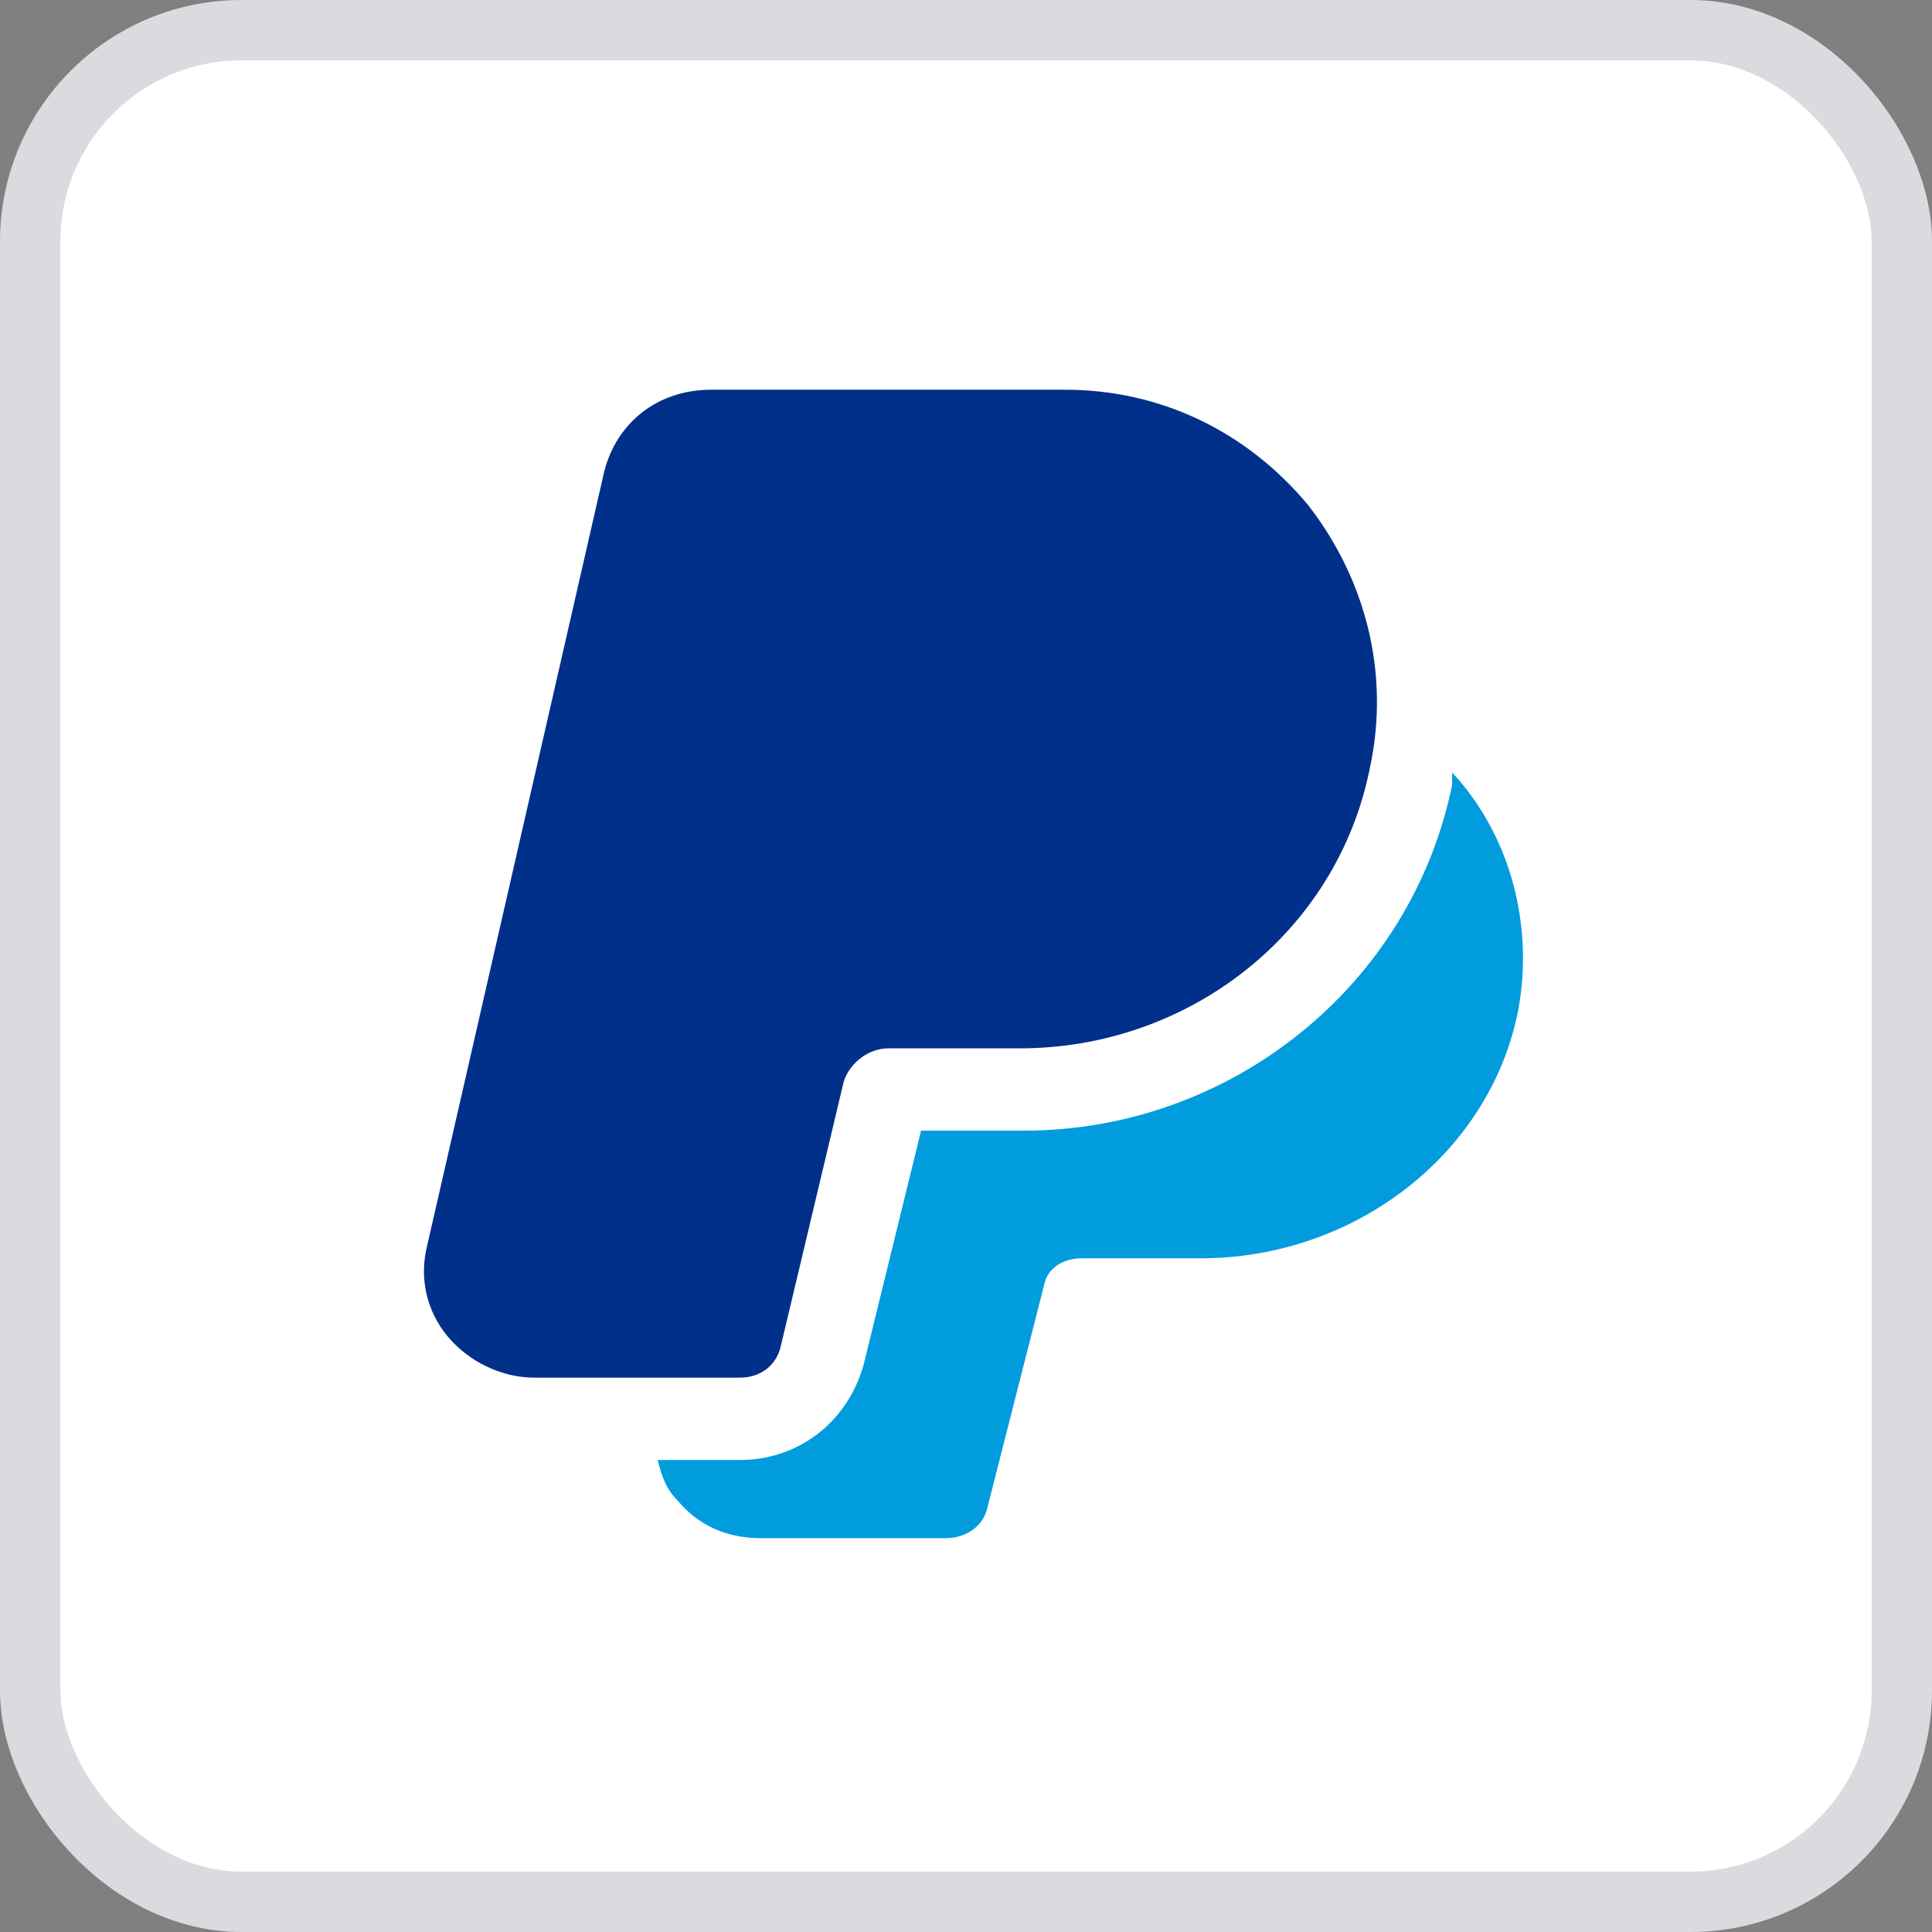
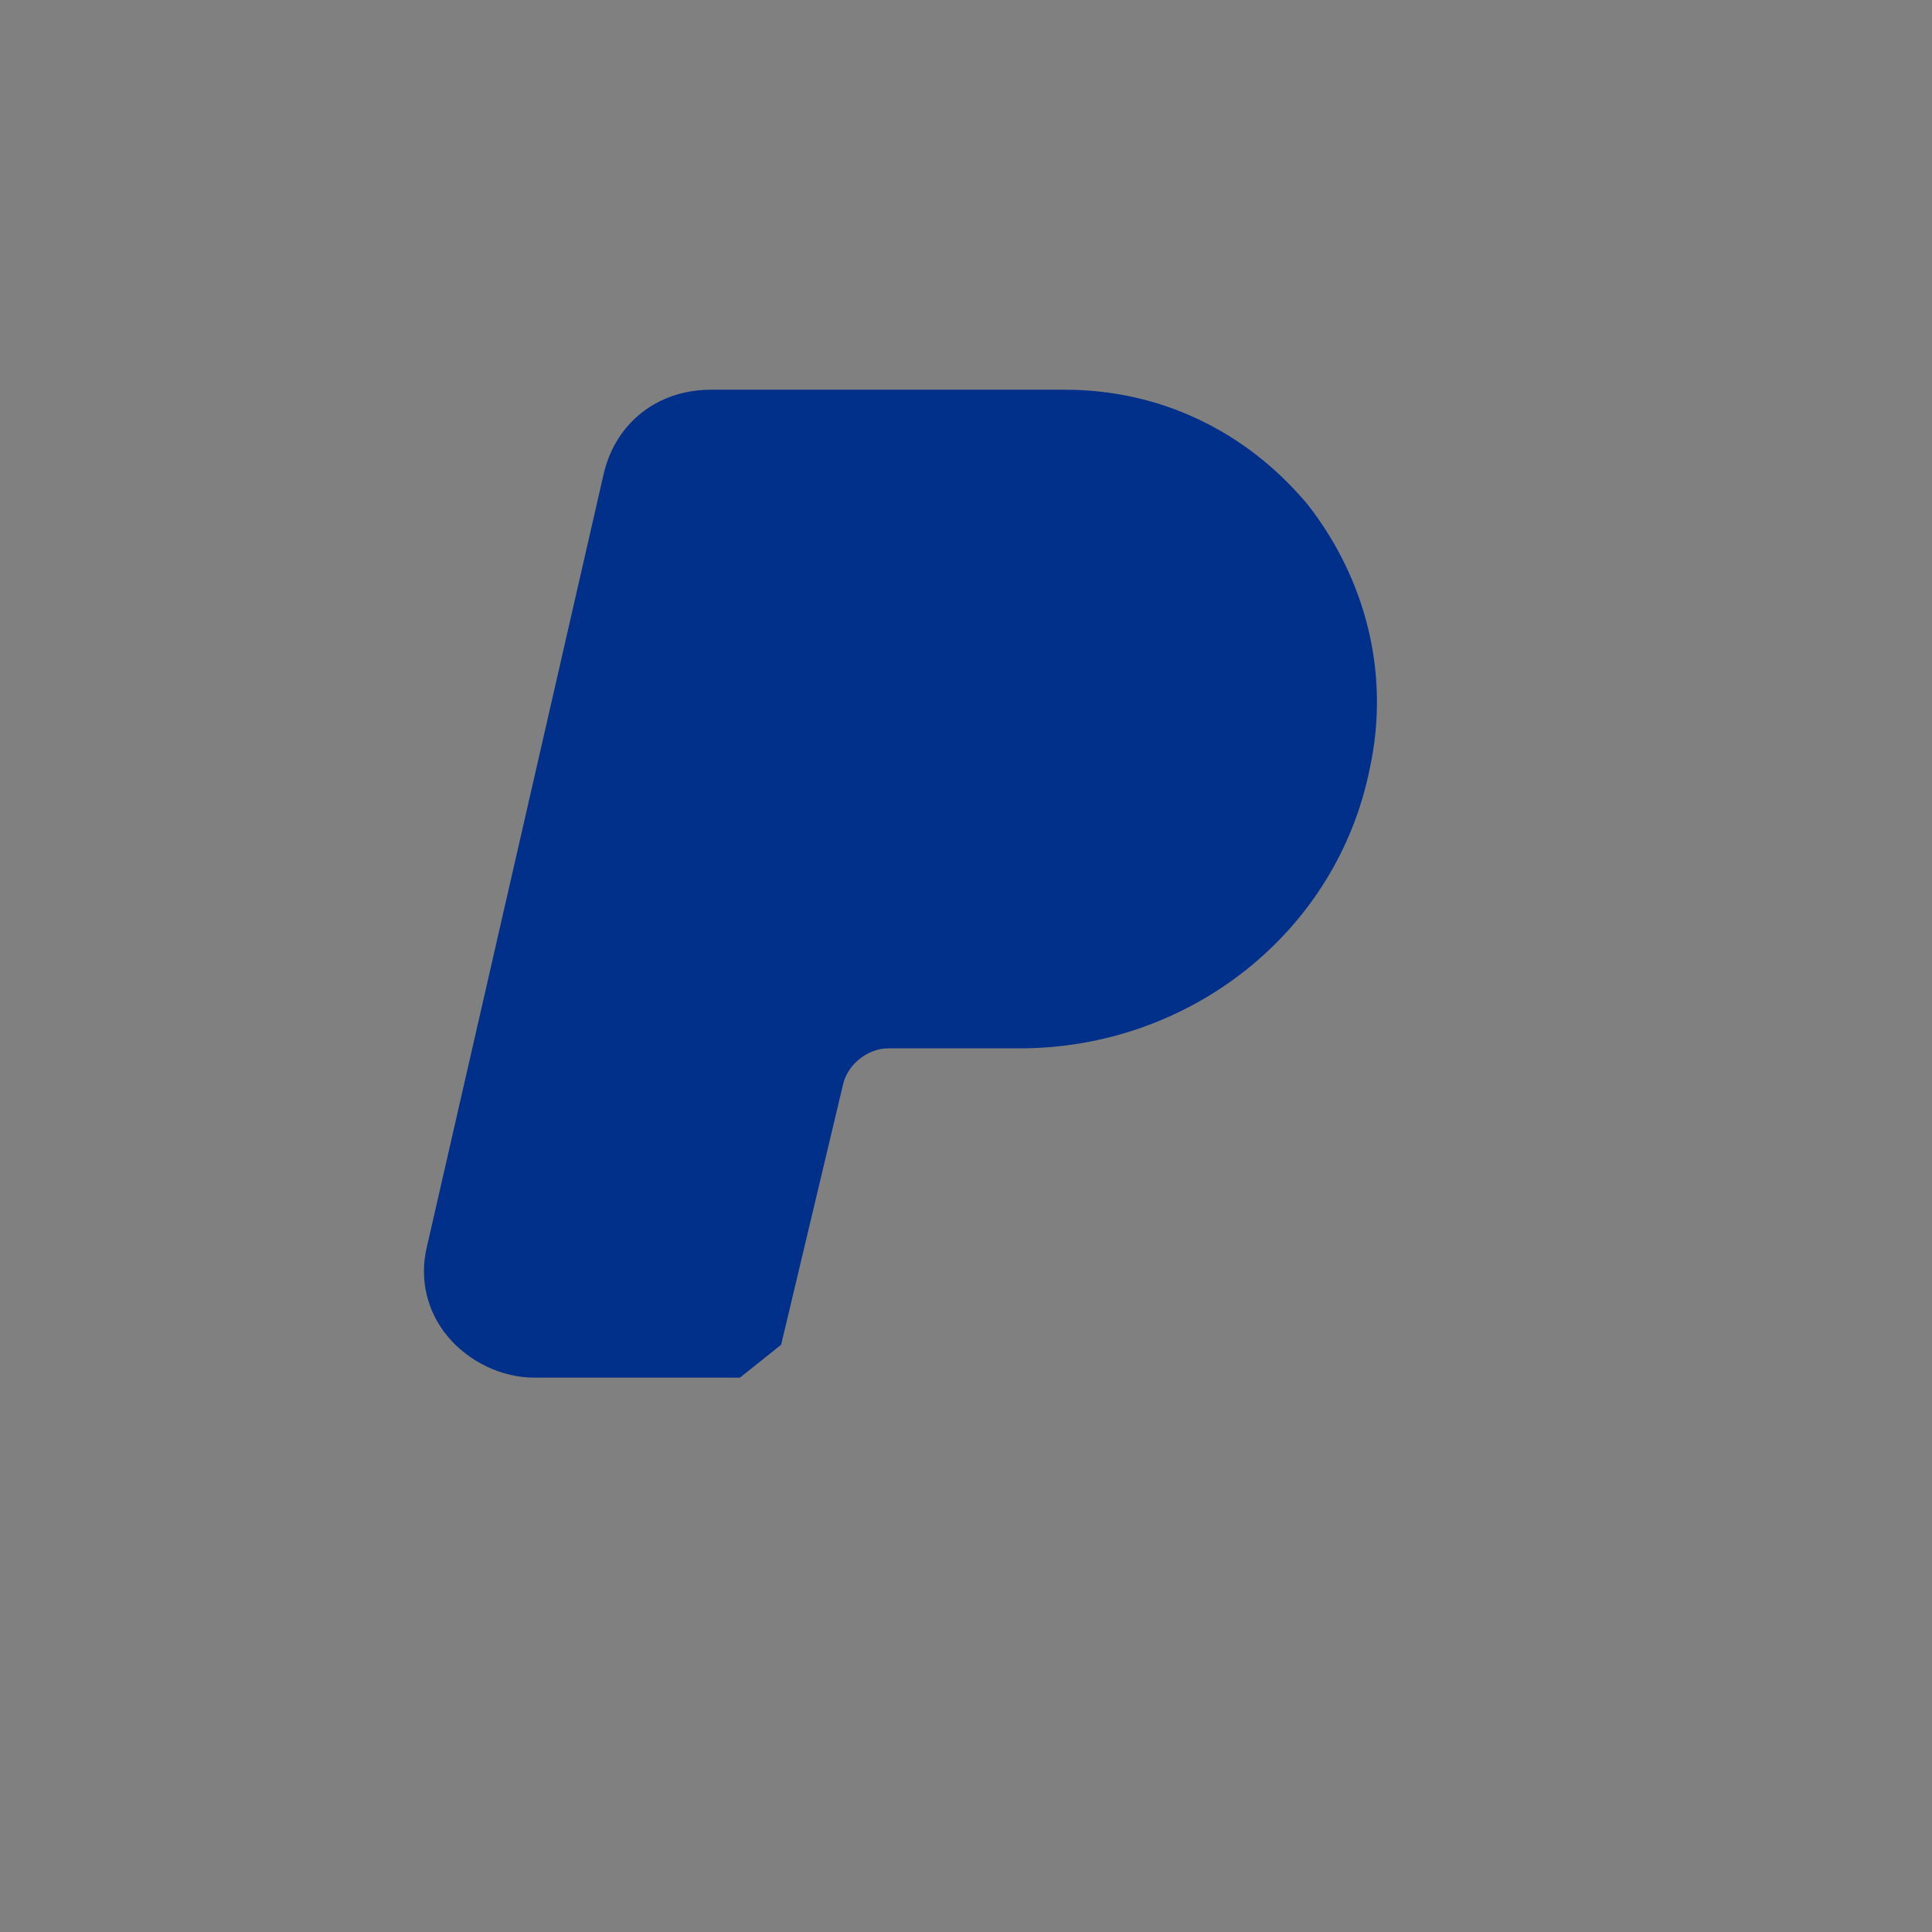
<svg xmlns="http://www.w3.org/2000/svg" width="32" height="32" viewBox="0 0 32 32" fill="none">
  <rect x="0" y="0" width="32" height="32" fill="#808080" stroke="none" />
-   <rect x="0.5" y="0.5" width="31" height="31" rx="3.5" fill="white" stroke="#DBDBDF" />
-   <path d="M12.256 22.818H8.847C8.301 22.818 7.756 22.546 7.415 22.136C7.074 21.727 6.938 21.182 7.074 20.636L10.006 7.818C10.21 7 10.892 6.455 11.779 6.455H17.642C19.21 6.455 20.642 7.136 21.665 8.364C22.62 9.591 23.029 11.159 22.688 12.727C22.142 15.455 19.688 17.364 16.892 17.364H14.71C14.37 17.364 14.029 17.636 13.96 17.977L12.938 22.273C12.87 22.614 12.597 22.818 12.256 22.818Z" fill="#01308A" />
-   <path d="M24.052 12.795C24.052 12.864 24.052 12.932 24.052 13C23.37 16.341 20.37 18.727 16.961 18.727H15.256L14.302 22.614C14.029 23.568 13.211 24.182 12.256 24.182H10.893C10.961 24.454 11.029 24.659 11.233 24.864C11.574 25.273 12.052 25.477 12.597 25.477H15.665C16.006 25.477 16.279 25.273 16.347 25L17.302 21.25C17.37 20.977 17.643 20.841 17.915 20.841H19.893C22.415 20.841 24.665 19.136 25.143 16.75C25.415 15.318 25.006 13.818 24.052 12.795Z" fill="#019CDE" />
+   <path d="M12.256 22.818H8.847C8.301 22.818 7.756 22.546 7.415 22.136C7.074 21.727 6.938 21.182 7.074 20.636L10.006 7.818C10.21 7 10.892 6.455 11.779 6.455H17.642C19.21 6.455 20.642 7.136 21.665 8.364C22.62 9.591 23.029 11.159 22.688 12.727C22.142 15.455 19.688 17.364 16.892 17.364H14.71C14.37 17.364 14.029 17.636 13.96 17.977L12.938 22.273Z" fill="#01308A" />
</svg>